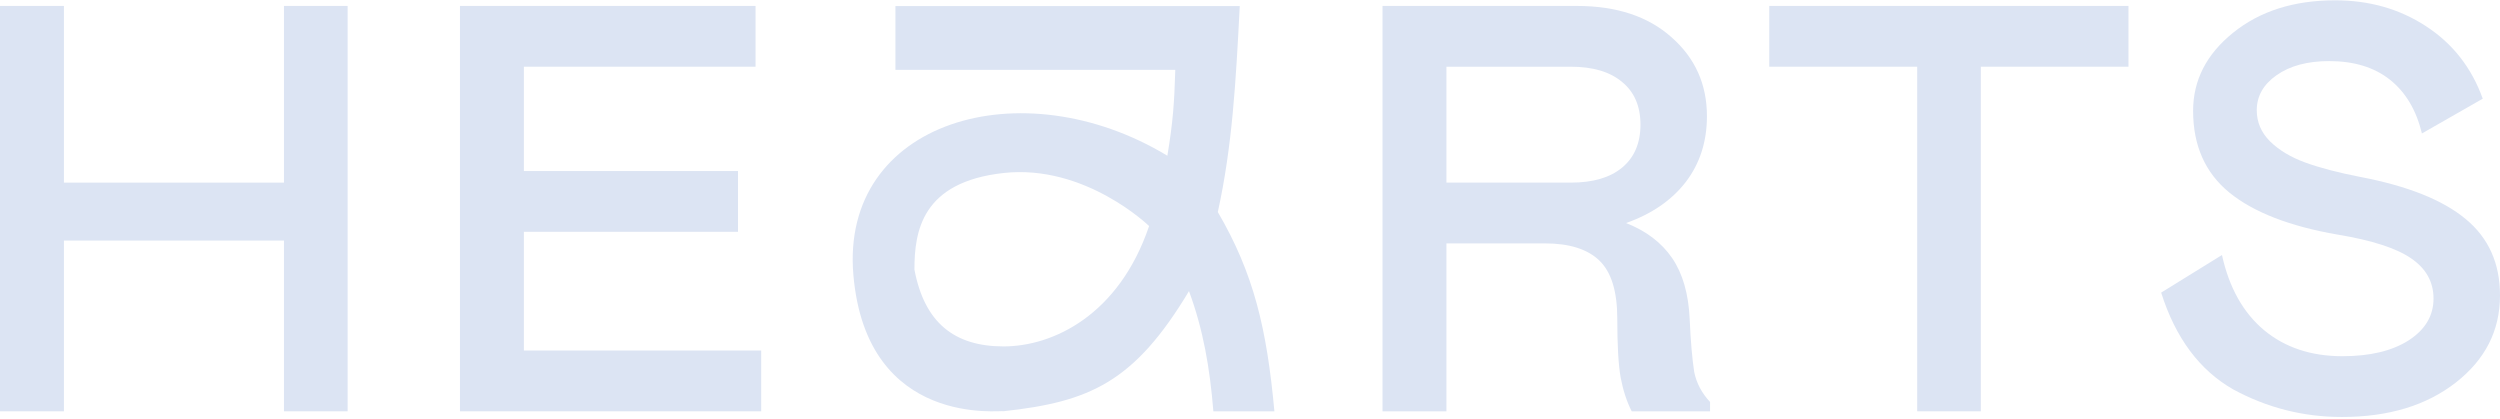
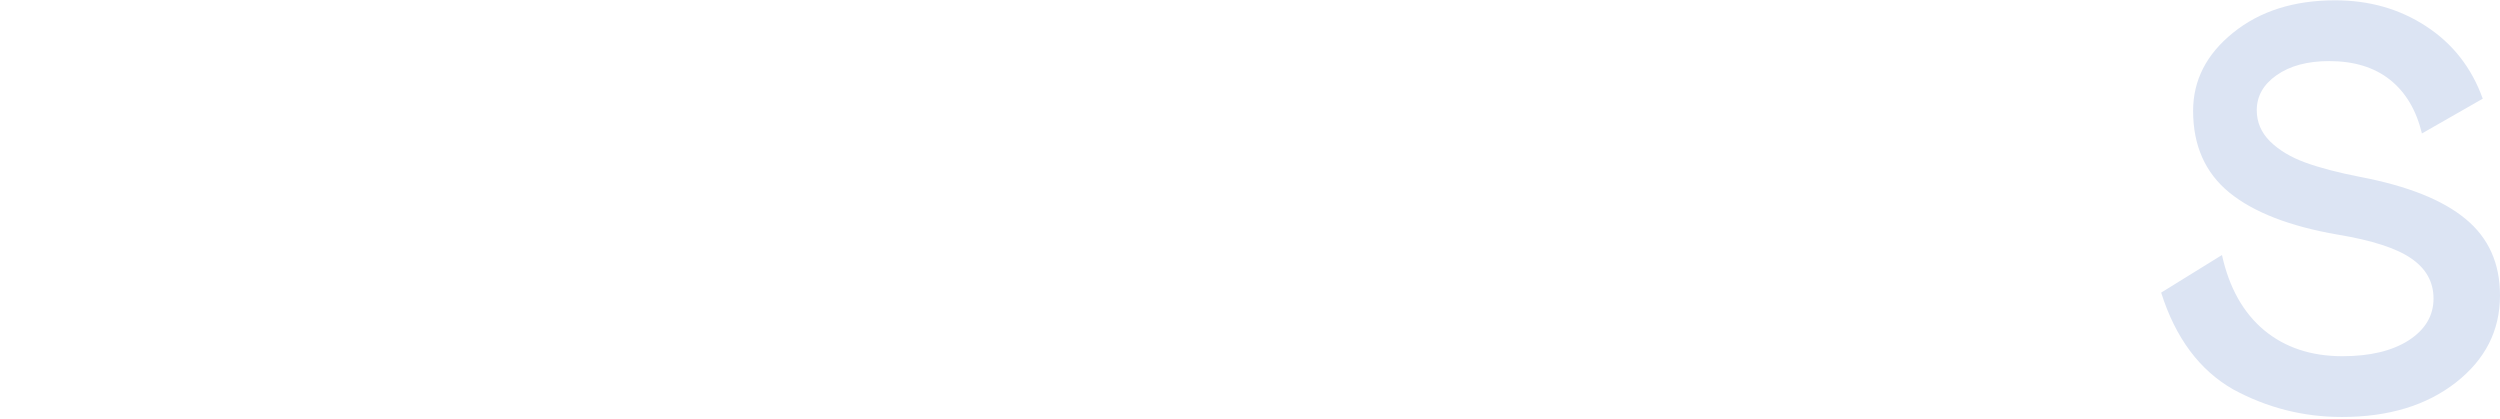
<svg xmlns="http://www.w3.org/2000/svg" width="1320" height="221" viewBox="0 0 1320 221" fill="none">
  <path d="M1229.8 32.258C1218.35 32.258 1209.09 34.745 1202.02 39.72C1195.05 44.596 1191.57 50.765 1191.57 58.228C1191.57 64.496 1193.9 69.969 1198.58 74.646C1203.36 79.322 1209.59 83.053 1217.25 85.84C1224.92 88.626 1234.63 91.163 1246.37 93.451C1271.36 98.228 1289.88 105.641 1301.93 115.69C1313.98 125.641 1320 139.073 1320 155.989C1320 174.496 1312.23 189.82 1296.7 201.959C1281.17 214.098 1261.11 220.168 1236.52 220.168C1216.11 220.168 1196.94 215.292 1179.02 205.541C1161.3 195.392 1148.65 178.377 1141.09 154.496L1173.2 134.646C1176.98 151.86 1184.4 165.093 1195.45 174.347C1206.5 183.501 1220.29 188.078 1236.82 188.078C1251.35 188.078 1263 185.292 1271.76 179.72C1280.52 174.049 1284.9 166.685 1284.9 157.631C1284.9 148.874 1280.97 141.81 1273.11 136.437C1265.34 131.063 1252.45 126.884 1234.43 123.899C1209.04 119.521 1189.92 112.108 1177.08 101.661C1164.33 91.213 1157.96 76.835 1157.96 58.526C1157.96 42.407 1164.98 28.675 1179.02 17.332C1193.16 5.889 1211.13 0.168 1232.93 0.168C1251.05 0.168 1267.08 4.745 1281.02 13.899C1295.06 23.053 1305.02 35.79 1310.89 52.108L1278.78 70.466C1275.79 58.128 1270.17 48.675 1261.91 42.108C1253.64 35.541 1242.94 32.258 1229.8 32.258Z" fill="#DCE4F3" />
-   <path d="M1123.83 3.137V35.227H1045.88V217.167H1012.28V35.227H934.169V3.137H1123.83Z" fill="#DCE4F3" />
-   <path d="M902.906 217.167H861.538C858.95 212.092 857.008 206.172 855.714 199.406C854.519 192.64 853.922 182.242 853.922 168.212C853.922 153.883 850.786 143.684 844.513 137.615C838.241 131.545 828.633 128.51 815.69 128.51H763.719V217.167H729.967V3.137H832.566C853.573 3.137 870.25 8.66 882.596 19.704C895.041 30.65 901.263 44.53 901.263 61.346C901.263 74.779 897.53 86.371 890.063 96.122C882.596 105.774 872.092 112.988 858.551 117.764C869.205 121.943 877.319 128.112 882.894 136.272C888.47 144.431 891.556 155.177 892.154 168.51C892.651 179.953 893.448 189.257 894.543 196.421C895.738 202.291 898.526 207.565 902.906 212.242V217.167ZM763.719 96.421H829.43C841.078 96.421 850.089 93.784 856.461 88.51C862.932 83.137 866.168 75.575 866.168 65.824C866.168 56.072 862.932 48.56 856.461 43.286C850.089 37.913 841.078 35.227 829.43 35.227H763.719V96.421Z" fill="#DCE4F3" />
-   <path d="M242.864 3.137H398.927V35.227H276.615V90.301H389.668V122.391H276.615V185.077H401.914V217.167H242.864V3.137Z" fill="#DCE4F3" />
-   <path d="M149.94 127.018H33.752V217.167H0V3.137H33.752V96.421H149.94V3.137H183.543V217.167H149.94V127.018Z" fill="#DCE4F3" />
-   <path fill-rule="evenodd" clip-rule="evenodd" d="M472.789 36.907H620.555C620.031 54.622 619.298 64.547 616.369 82.227C539.408 35.649 443.53 63.951 450.592 145.251C457.654 226.55 529.392 216.368 529.866 217.127C575.381 212.179 598.918 201.828 627.785 153.707C635.267 173.927 638.77 194 640.661 217.185L672.886 217.185C668.868 173.493 661.998 144.424 643.005 111.955C650.682 77.078 652.549 43.054 654.591 3.215C648.562 3.215 649.393 3.215 643.005 3.215H472.789V36.907ZM529.866 182.907C503.864 182.907 488.095 170.312 482.821 142.344C482.821 121.997 486.739 96.11 529.866 91.343C572.993 86.577 606.728 119.354 606.728 119.354C590.739 166.51 555.868 182.907 529.866 182.907Z" fill="#DCE4F3" />
</svg>